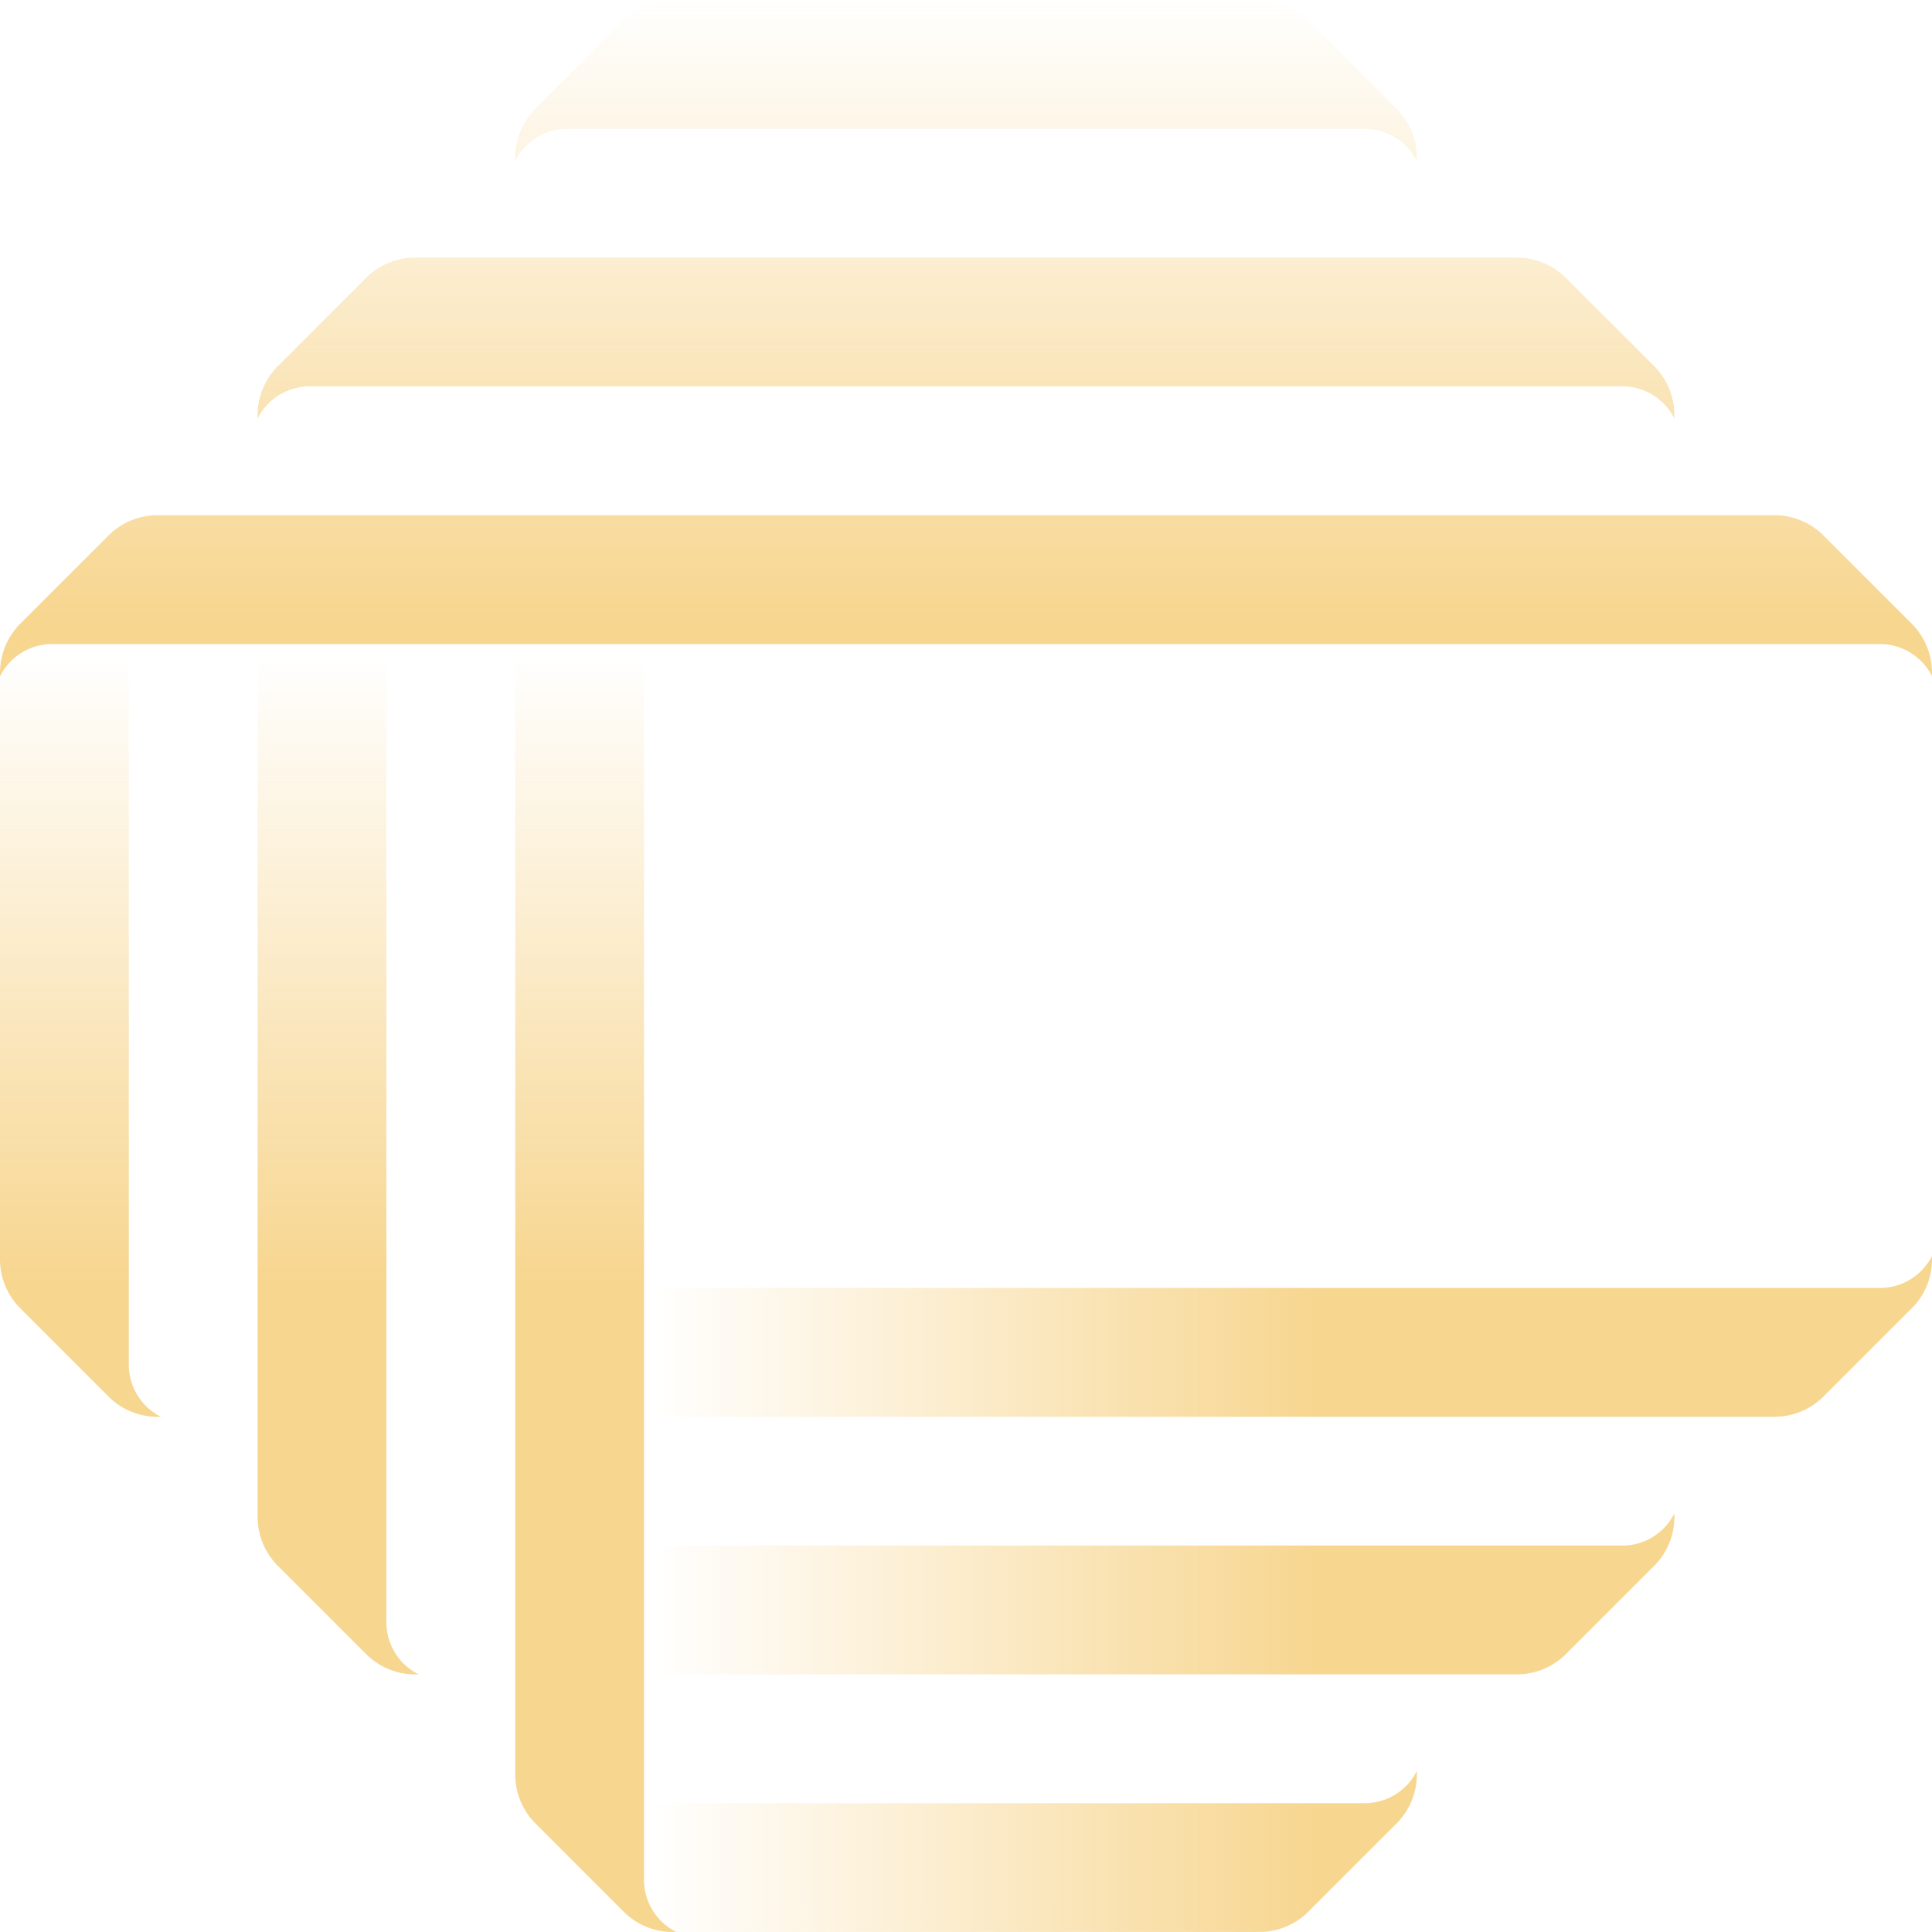
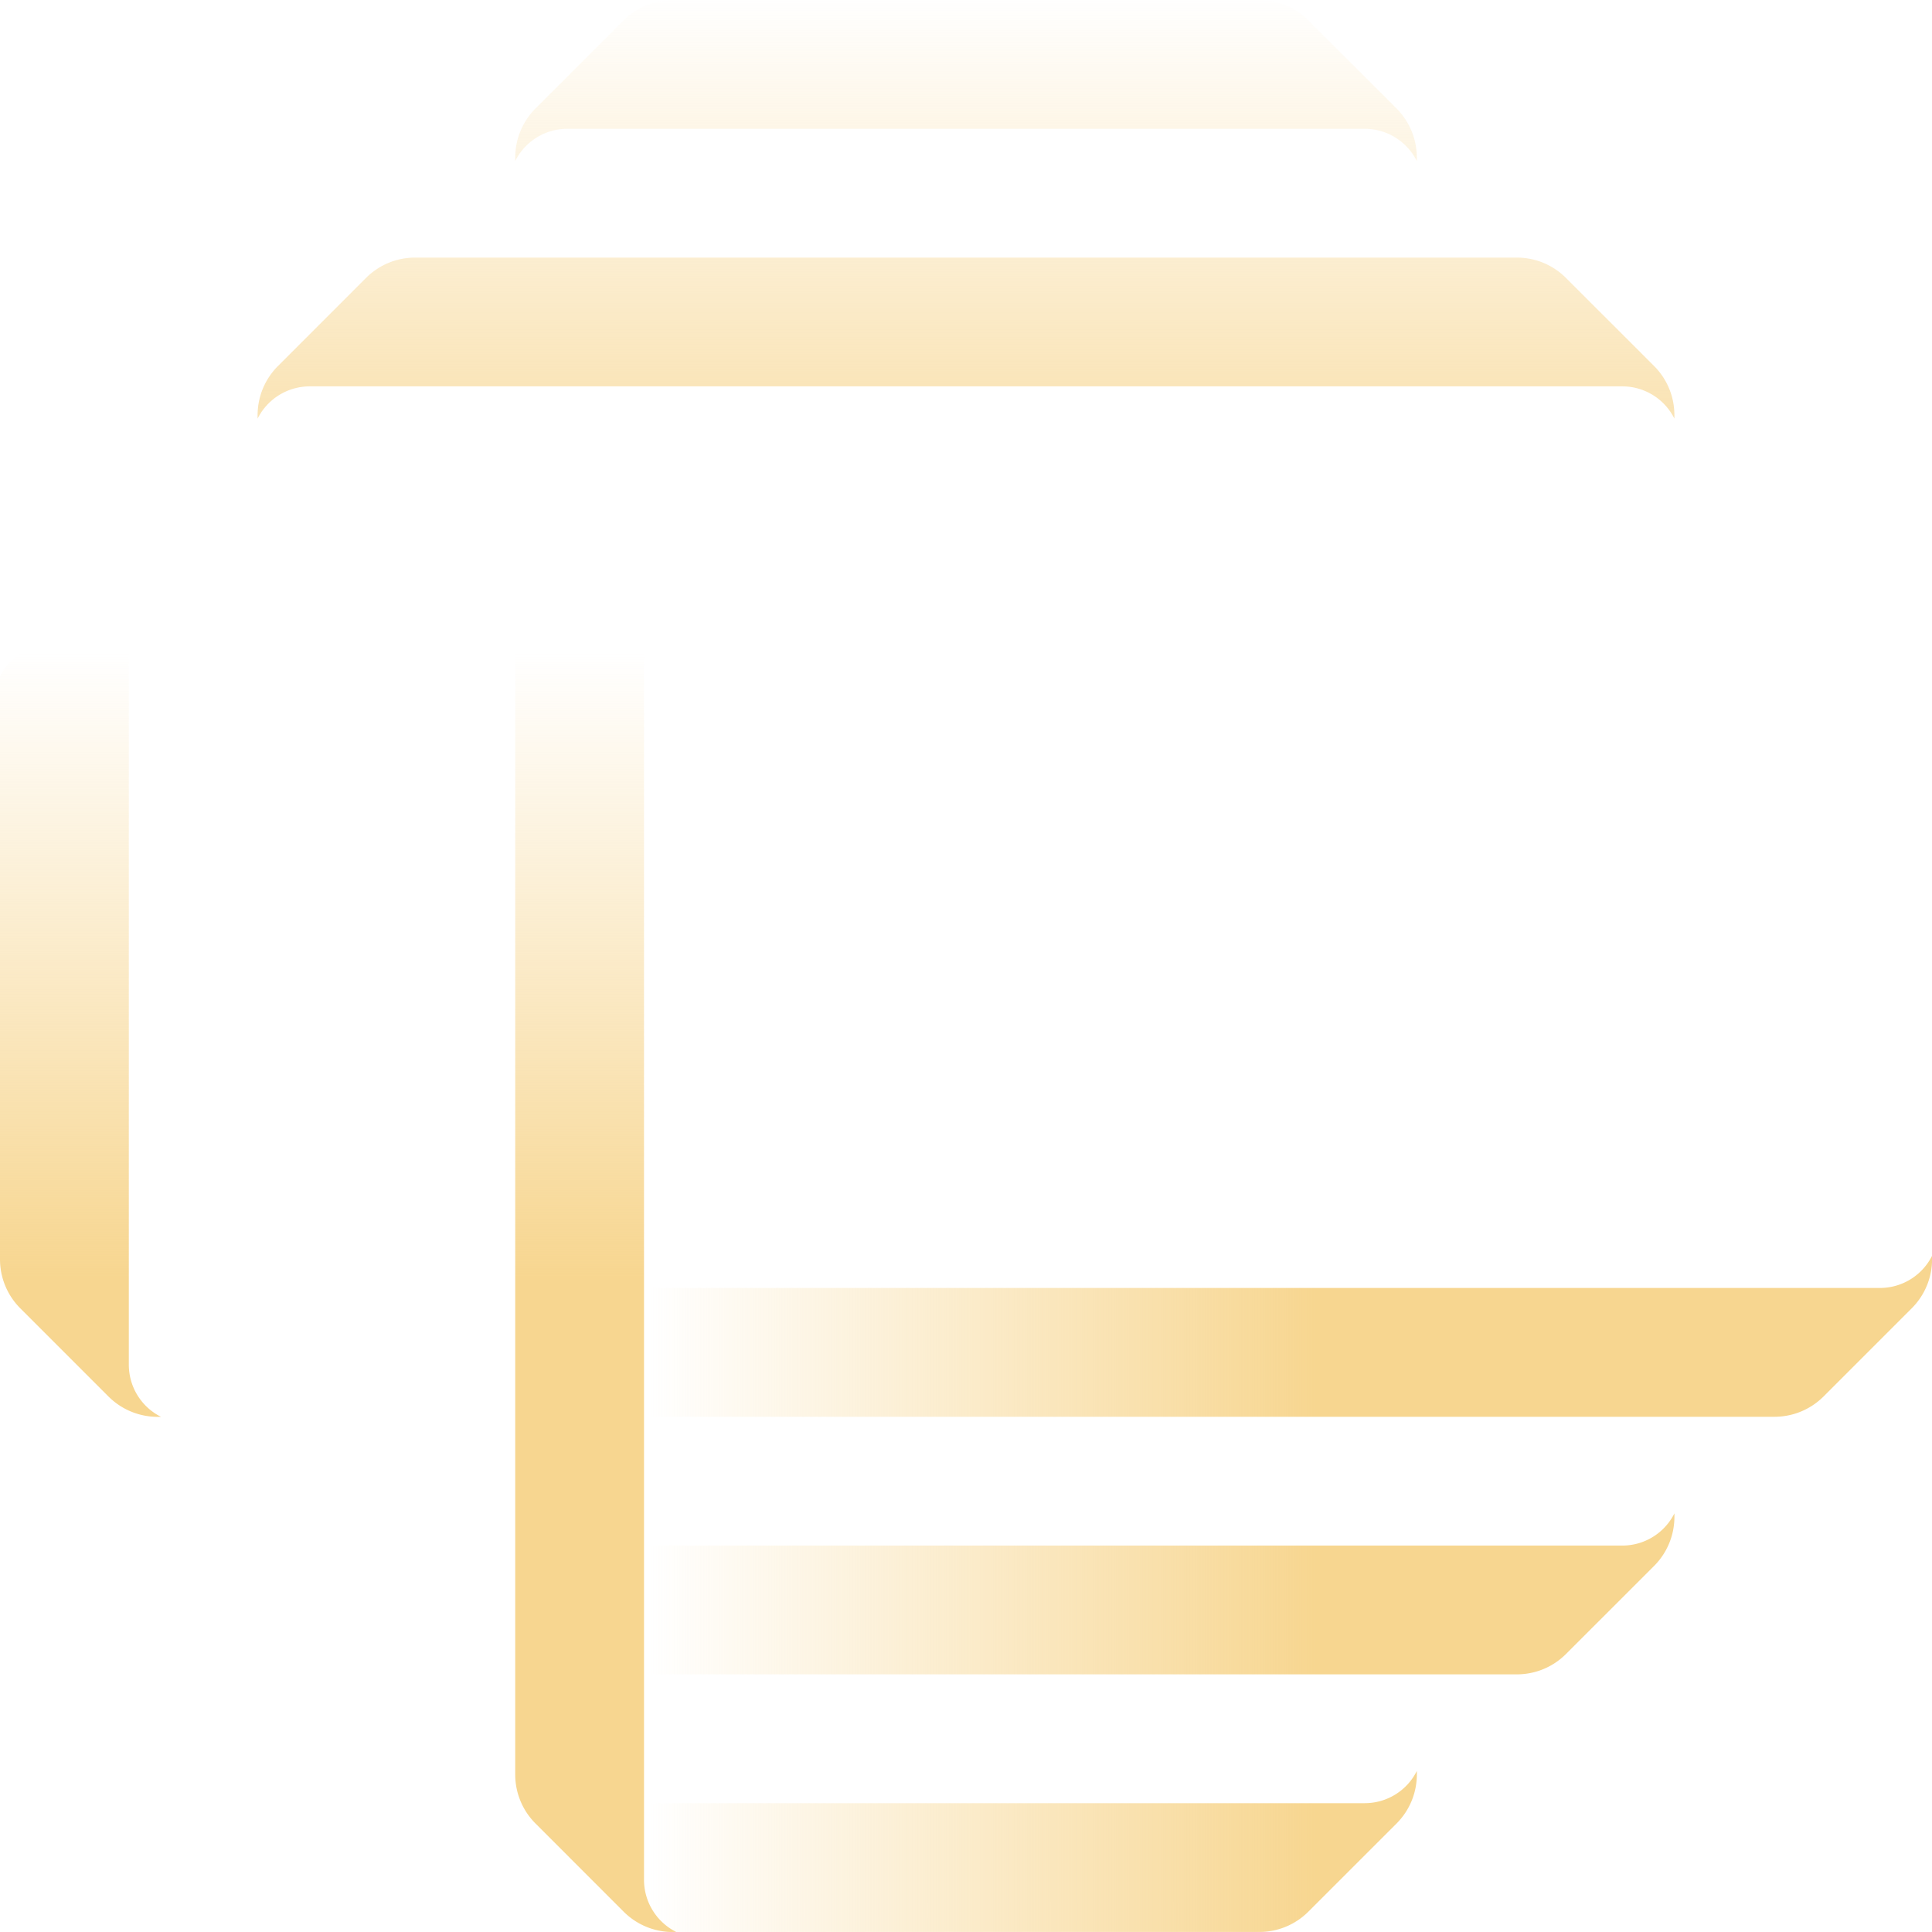
<svg xmlns="http://www.w3.org/2000/svg" xmlns:xlink="http://www.w3.org/1999/xlink" id="Layer_1" data-name="Layer 1" viewBox="0 0 590.3 590.29">
  <defs>
    <style>.cls-1{fill:url(#linear-gradient);}.cls-2{fill:url(#linear-gradient-2);}.cls-3{fill:url(#linear-gradient-3);}.cls-4{fill:url(#linear-gradient-4);}.cls-5{fill:url(#linear-gradient-5);}.cls-6{fill:url(#linear-gradient-6);}.cls-7{fill:url(#linear-gradient-7);}.cls-8{fill:url(#linear-gradient-8);}.cls-9{fill:url(#linear-gradient-9);}</style>
    <linearGradient id="linear-gradient" x1="207.09" y1="418.99" x2="410.78" y2="418.99" gradientUnits="userSpaceOnUse">
      <stop offset="0" stop-color="#f7d692" stop-opacity="0" />
      <stop offset="1" stop-color="#f7d690" />
    </linearGradient>
    <linearGradient id="linear-gradient-2" x1="207.09" y1="497.7" x2="410.78" y2="497.7" xlink:href="#linear-gradient" />
    <linearGradient id="linear-gradient-3" x1="207.09" y1="576.41" x2="410.78" y2="576.41" xlink:href="#linear-gradient" />
    <linearGradient id="linear-gradient-4" x1="112.01" y1="210.2" x2="112.01" y2="400.81" xlink:href="#linear-gradient" />
    <linearGradient id="linear-gradient-5" x1="33.3" y1="210.2" x2="33.3" y2="400.81" xlink:href="#linear-gradient" />
    <linearGradient id="linear-gradient-6" x1="190.73" y1="210.2" x2="190.73" y2="400.81" xlink:href="#linear-gradient" />
    <linearGradient id="linear-gradient-7" x1="303.85" y1="9.05" x2="303.85" y2="198.87" xlink:href="#linear-gradient" />
    <linearGradient id="linear-gradient-8" x1="303.85" y1="9.05" x2="303.85" y2="198.87" xlink:href="#linear-gradient" />
    <linearGradient id="linear-gradient-9" x1="303.85" y1="9.05" x2="303.85" y2="198.87" xlink:href="#linear-gradient" />
  </defs>
  <path class="cls-1" d="M583.08,404.23H205.47v39.36h345.4a21.19,21.19,0,0,0,15-6.21l26.94-26.94a21.15,21.15,0,0,0,6.21-15V394.4A17.81,17.81,0,0,1,583.08,404.23Z" transform="translate(-8.7 -10.71)" />
  <path class="cls-2" d="M504.38,482.94H205.47v39.35H472.16a21.19,21.19,0,0,0,15-6.21l26.94-26.93a21.22,21.22,0,0,0,6.2-15V473.1A17.79,17.79,0,0,1,504.38,482.94Z" transform="translate(-8.7 -10.71)" />
  <path class="cls-3" d="M425.67,561.65H205.47v23.43A17.84,17.84,0,0,0,215.34,601H393.46a21.17,21.17,0,0,0,15-6.21l26.94-26.93a21.18,21.18,0,0,0,6.2-15v-1.06A17.78,17.78,0,0,1,425.67,561.65Z" transform="translate(-8.7 -10.71)" />
-   <path class="cls-4" d="M126.76,506.37V207.47H87.41V474.16a21.19,21.19,0,0,0,6.21,15l26.94,26.94a21.18,21.18,0,0,0,15,6.2h1.06A17.79,17.79,0,0,1,126.76,506.37Z" transform="translate(-8.7 -10.71)" />
  <path class="cls-5" d="M48.06,427.67V207.47H24.62A17.84,17.84,0,0,0,8.7,217.34V395.46a21.19,21.19,0,0,0,6.21,15l26.94,26.94a21.21,21.21,0,0,0,15,6.21H57.9A17.8,17.8,0,0,1,48.06,427.67Z" transform="translate(-8.7 -10.71)" />
  <path class="cls-6" d="M205.47,585.08V207.47H166.12v345.4a21.15,21.15,0,0,0,6.21,15l26.93,26.94a21.19,21.19,0,0,0,15,6.21h1.1A17.82,17.82,0,0,1,205.47,585.08Z" transform="translate(-8.7 -10.71)" />
  <path class="cls-7" d="M182,50.06H425.67a17.81,17.81,0,0,1,15.92,9.84V58.83a21.21,21.21,0,0,0-6.21-15L408.44,16.91a21.18,21.18,0,0,0-15-6.2H214.25a21.19,21.19,0,0,0-15,6.2L172.32,43.85a21.2,21.2,0,0,0-6.2,15V59.9A17.79,17.79,0,0,1,182,50.06Z" transform="translate(-8.7 -10.71)" />
  <path class="cls-8" d="M103.33,128.76H504.38a17.79,17.79,0,0,1,15.91,9.84v-1.06a21.18,21.18,0,0,0-6.2-15L487.15,95.62a21.19,21.19,0,0,0-15-6.21H135.54a21.19,21.19,0,0,0-15,6.21L93.61,122.56a21.18,21.18,0,0,0-6.2,15v1.06h0A17.8,17.8,0,0,1,103.33,128.76Z" transform="translate(-8.7 -10.71)" />
-   <path class="cls-9" d="M592.79,201.26l-26.94-26.94a21.18,21.18,0,0,0-15-6.2h-494a21.21,21.21,0,0,0-15,6.2L14.91,201.26a21.23,21.23,0,0,0-6.21,15v1.1a17.84,17.84,0,0,1,15.92-9.87H583.08A17.81,17.81,0,0,1,599,217.31v-1.07A21.19,21.19,0,0,0,592.79,201.26Z" transform="translate(-8.7 -10.71)" />
</svg>